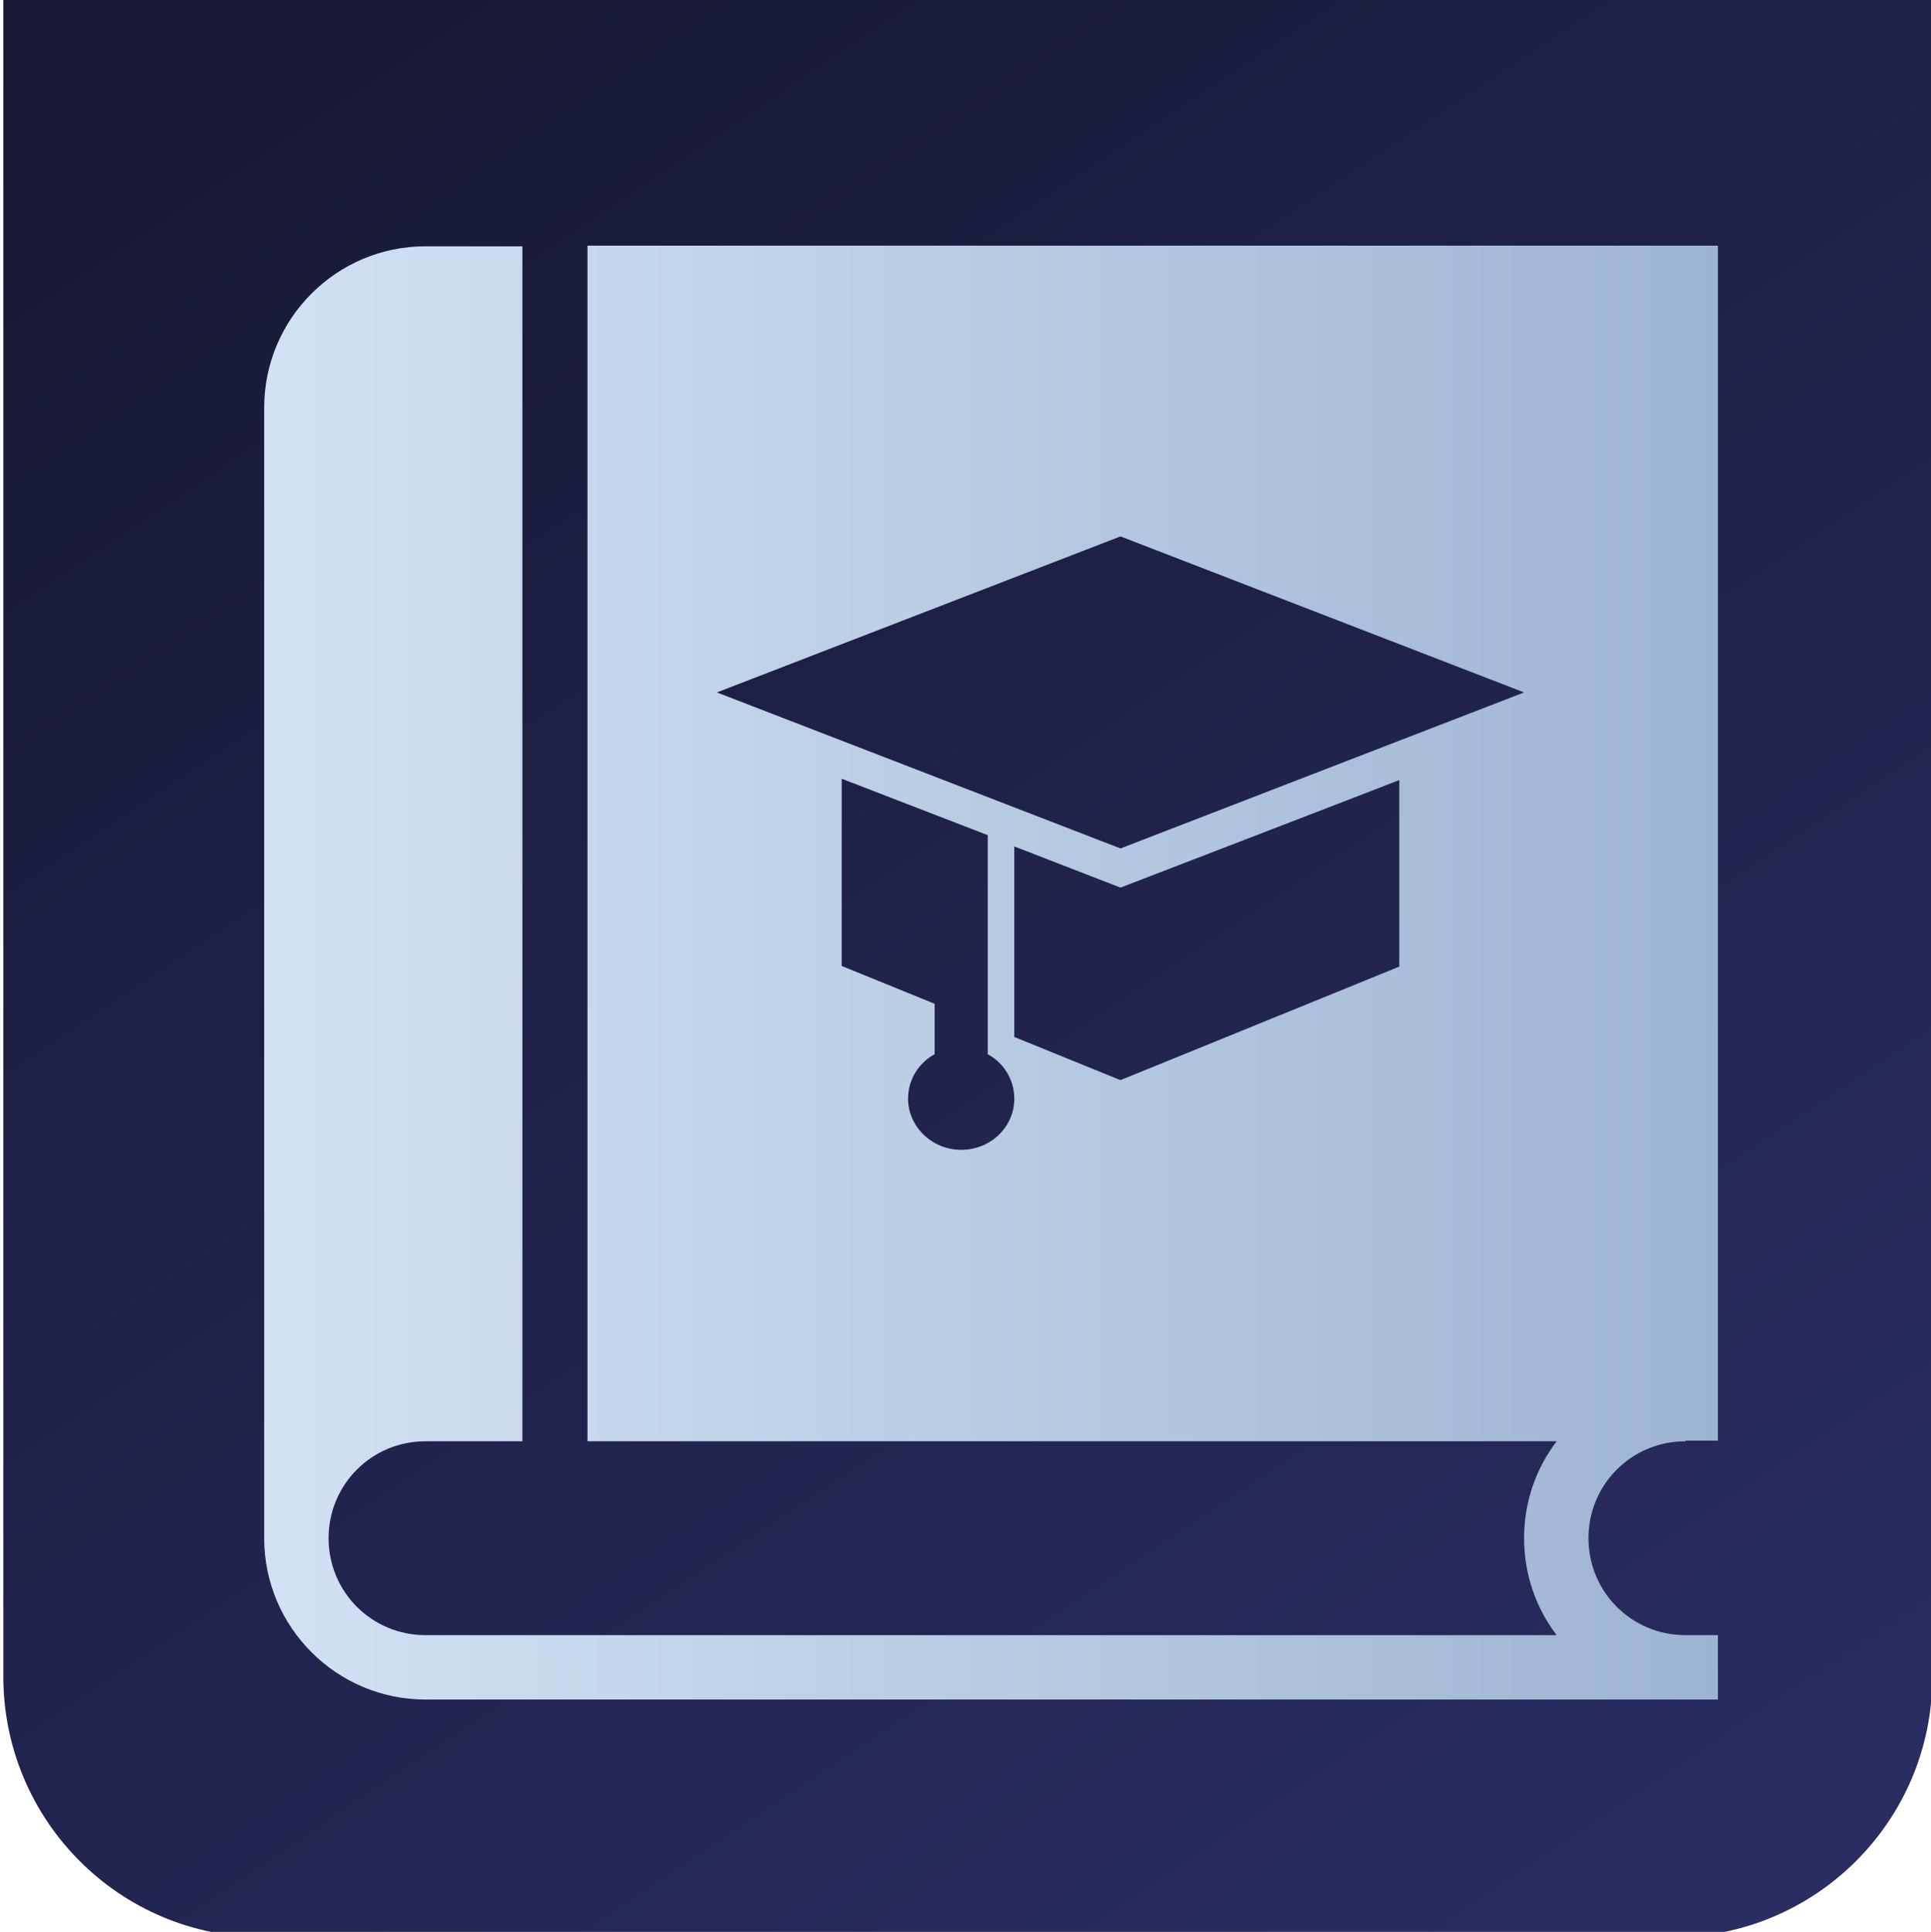
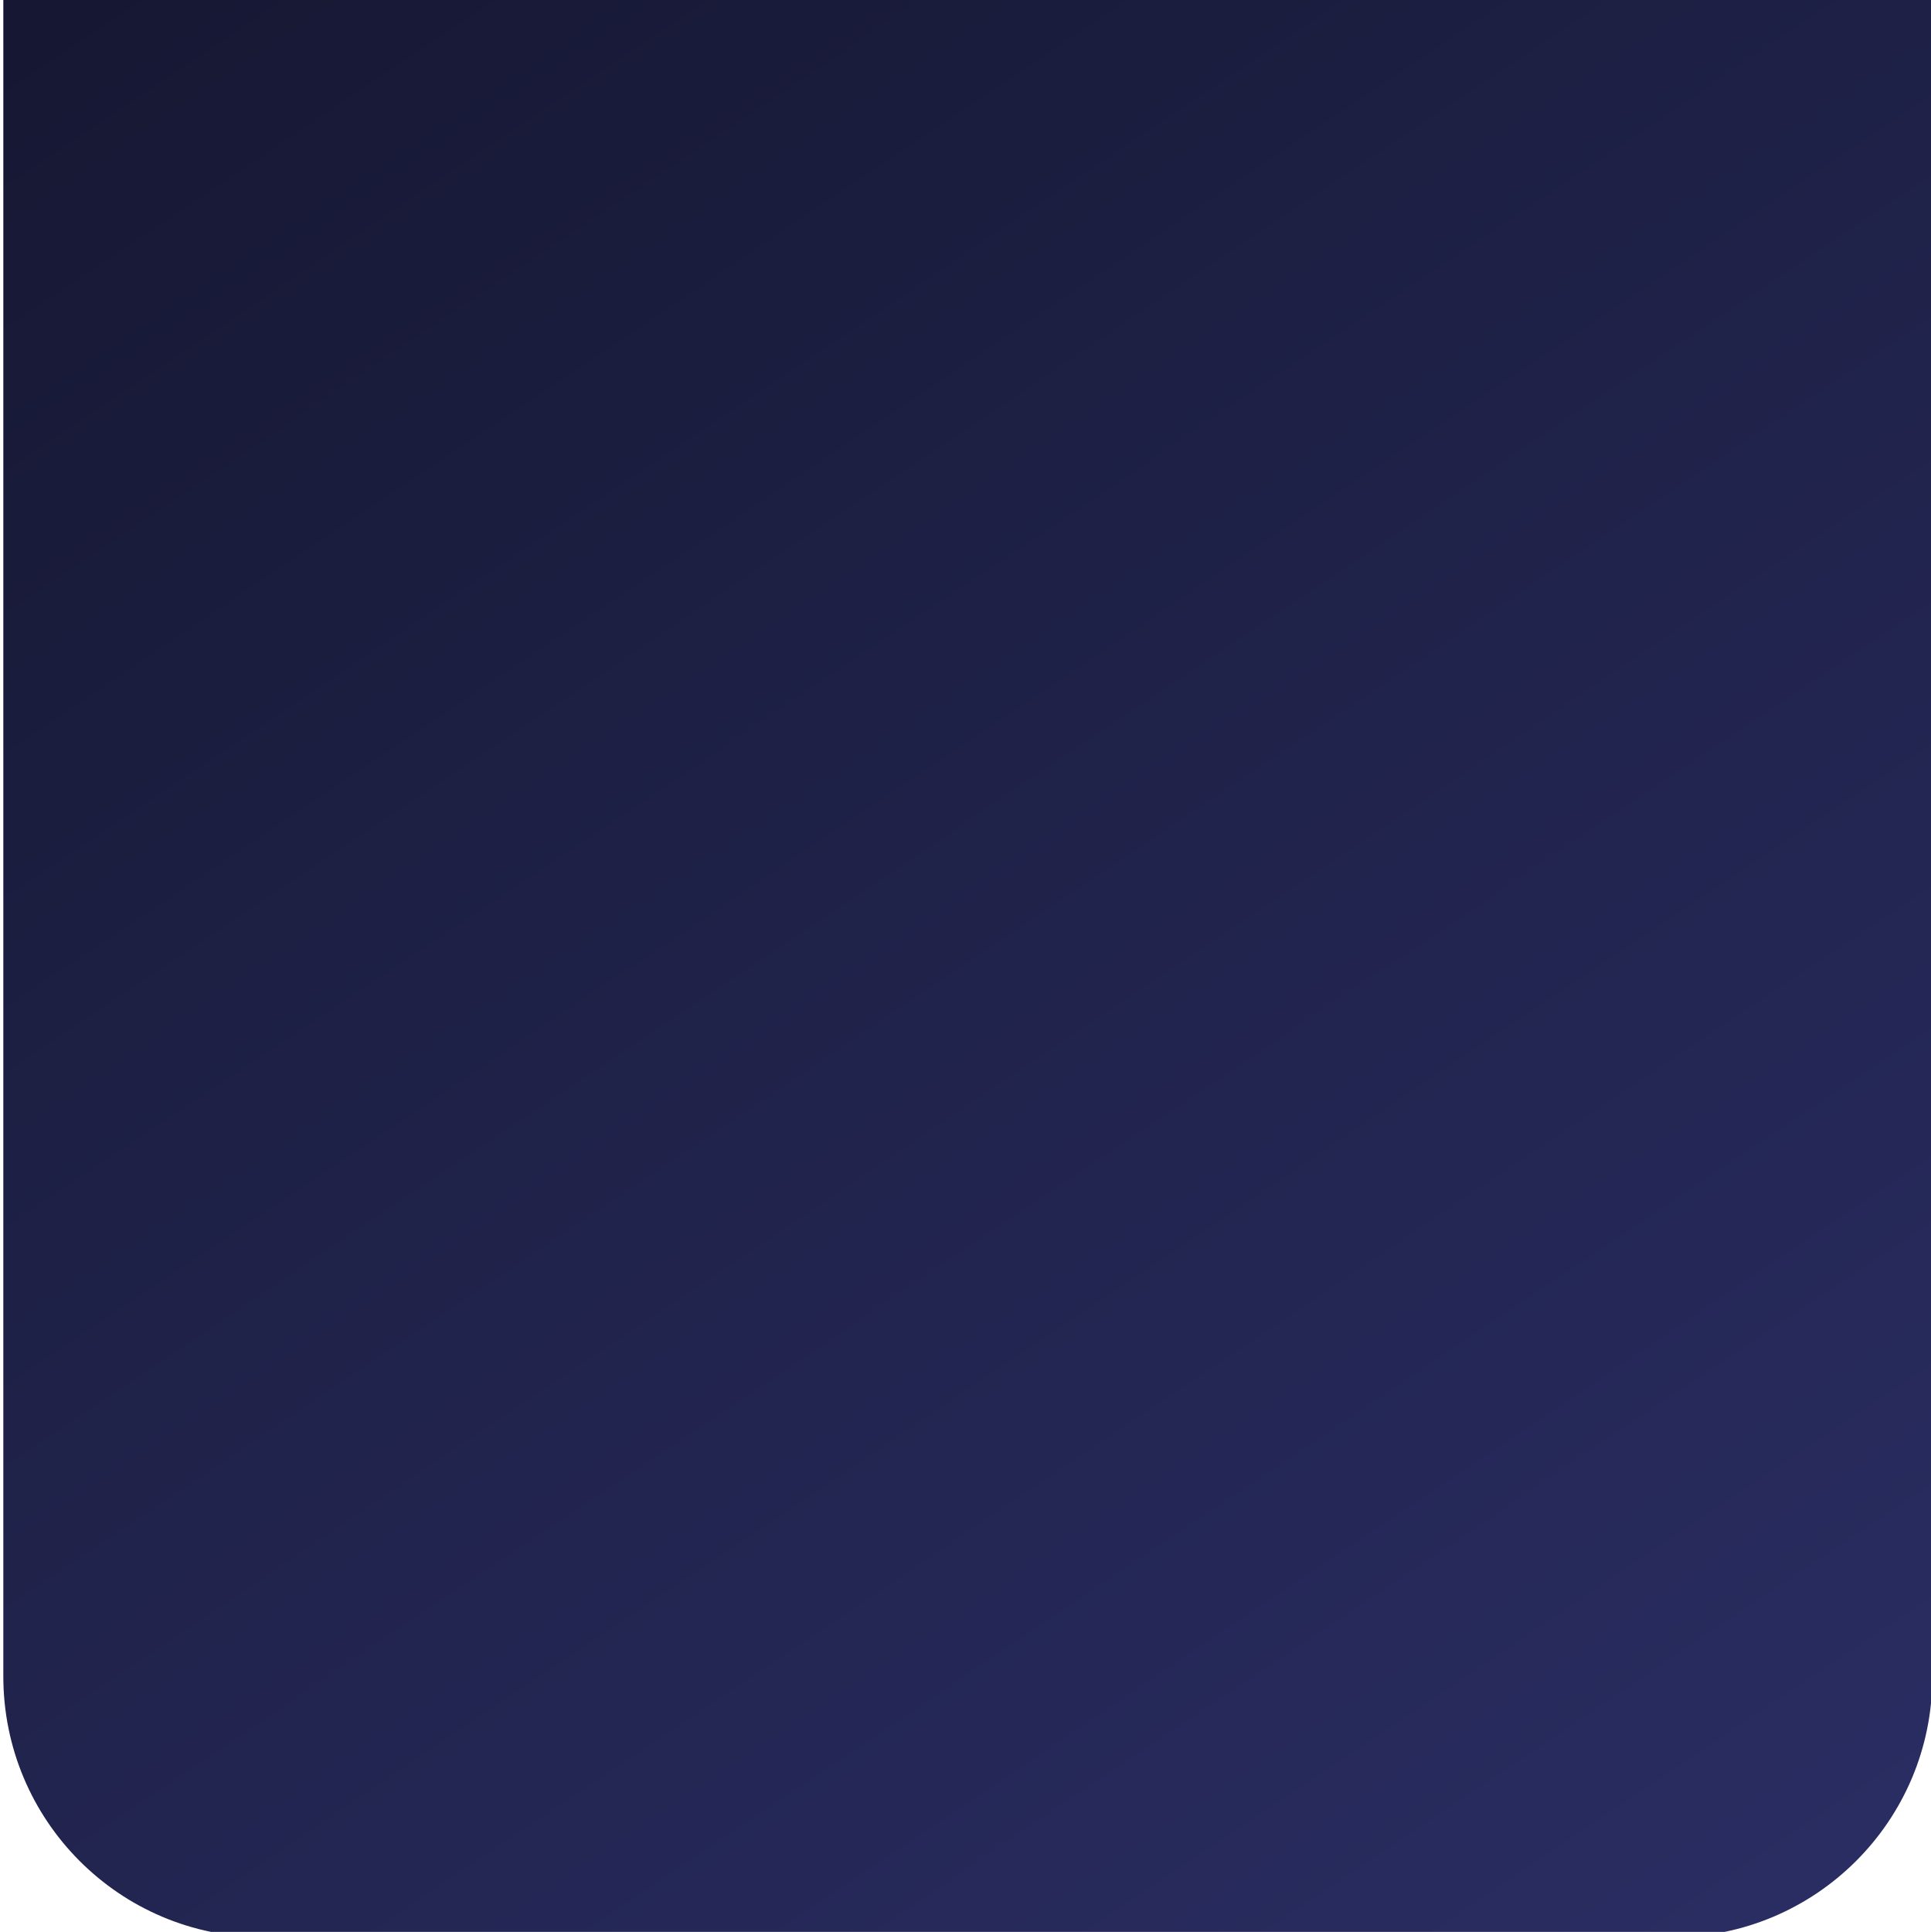
<svg xmlns="http://www.w3.org/2000/svg" id="Capa_1" data-name="Capa 1" viewBox="0 0 29.09 29.1">
  <defs>
    <style>
      .cls-1 {
        fill: url(#Degradado_sin_nombre);
      }

      .cls-2 {
        fill: url(#Degradado_sin_nombre_2);
      }
    </style>
    <linearGradient id="Degradado_sin_nombre_2" data-name="Degradado sin nombre 2" x1="28.59" y1="34.05" x2="-.16" y2="-8.84" gradientUnits="userSpaceOnUse">
      <stop offset="0" stop-color="#2c3068" />
      <stop offset="1" stop-color="#121329" />
    </linearGradient>
    <linearGradient id="Degradado_sin_nombre" data-name="Degradado sin nombre" x1="3.98" y1="14.65" x2="25.88" y2="14.65" gradientUnits="userSpaceOnUse">
      <stop offset="0" stop-color="#d2e2f5" />
      <stop offset="1" stop-color="#9db4d1" />
    </linearGradient>
  </defs>
  <path class="cls-2" d="M.05-.17h29.06v25.43c0,2.17-1.76,3.92-3.92,3.92H3.97C1.8,29.18.05,27.42.05,25.25V-.17H.05Z" />
  <g id="Layer_16" data-name="Layer 16">
-     <path class="cls-1" d="M25.39,21.7h.49V3.7H8.85v18.01h14.6c-.31.41-.49.91-.49,1.46s.18,1.05.49,1.46H6.41c-.81,0-1.46-.65-1.46-1.46s.65-1.46,1.46-1.46h1.46V3.71h0s-1.46,0-1.46,0c-1.34,0-2.43,1.09-2.43,2.43v17.03c0,1.34,1.09,2.43,2.43,2.43h19.47v-.97h-.49c-.81,0-1.46-.65-1.46-1.46s.65-1.46,1.46-1.46h0ZM14.48,17.32c-.44,0-.8-.35-.8-.77,0-.29.16-.54.4-.67v-.76l-1.4-.57v-2.82l2.2.85v3.3c.24.13.4.38.4.67,0,.43-.36.77-.8.77ZM21.08,14.56l-4.2,1.71-1.6-.65v-2.87l1.6.62,3.4-1.31.8-.31v2.82ZM16.88,12.78l-6.08-2.35,6.08-2.35,6.08,2.35-6.08,2.35Z" />
-   </g>
+     </g>
</svg>